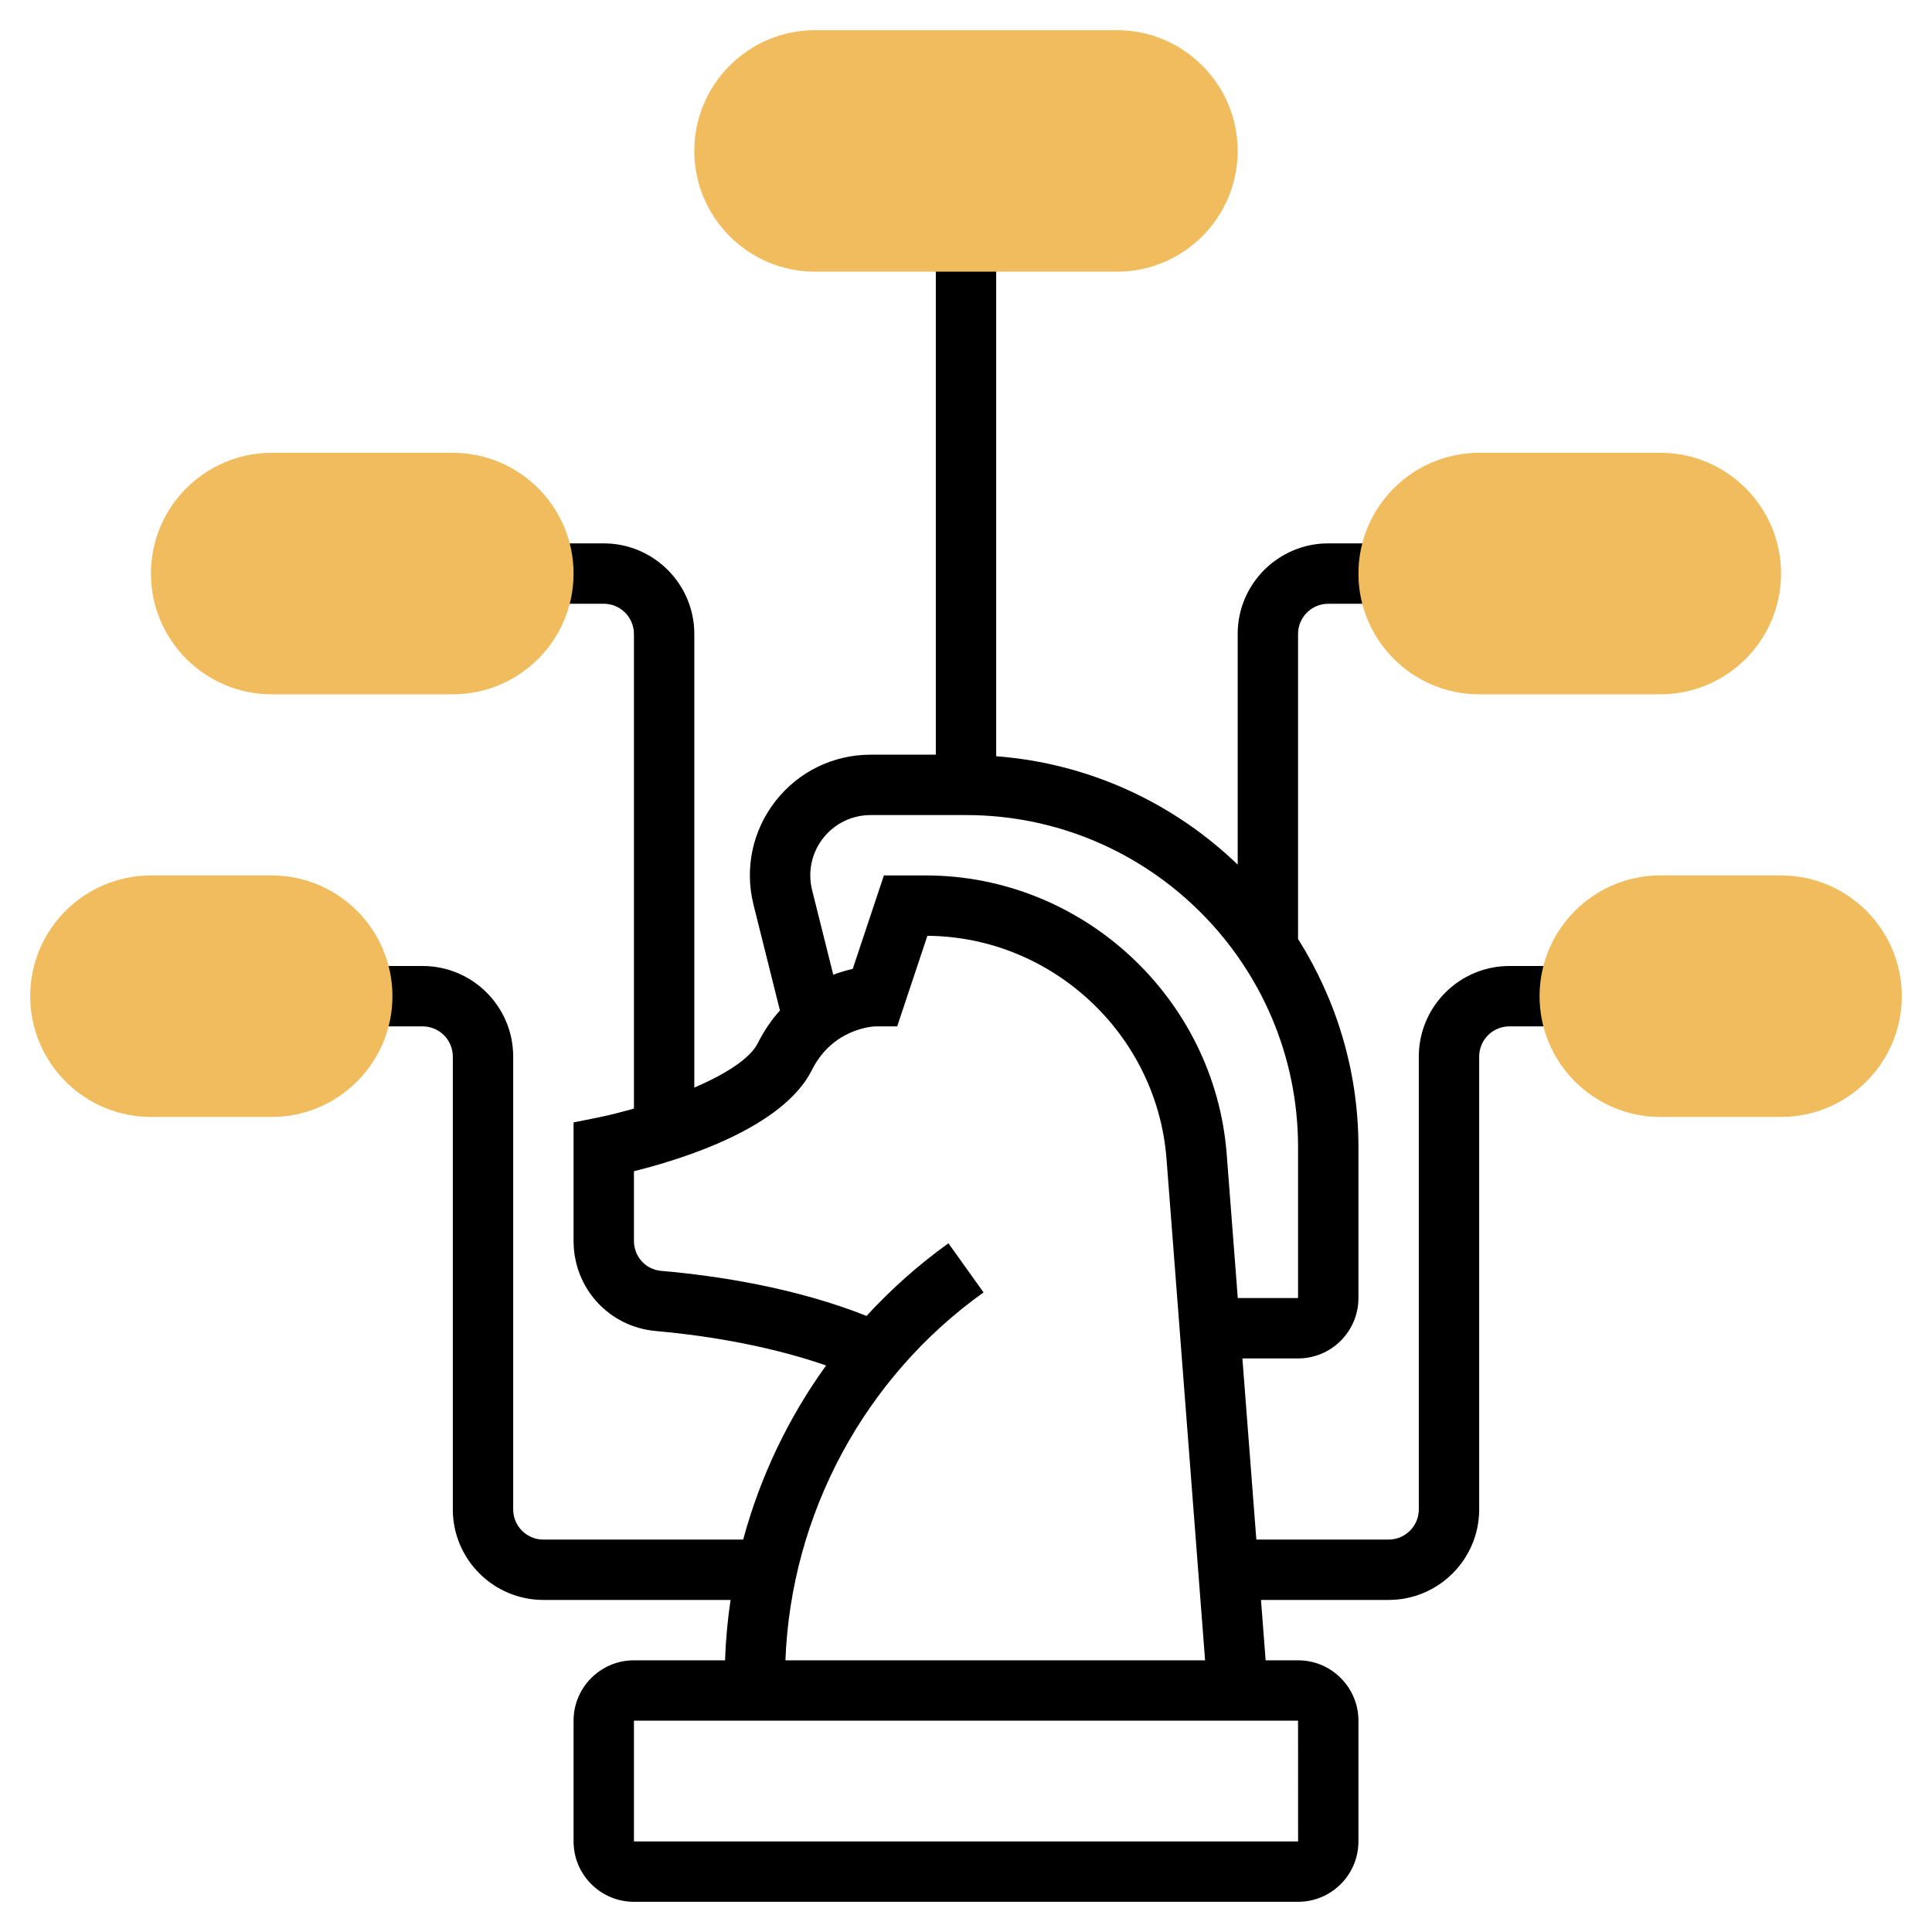
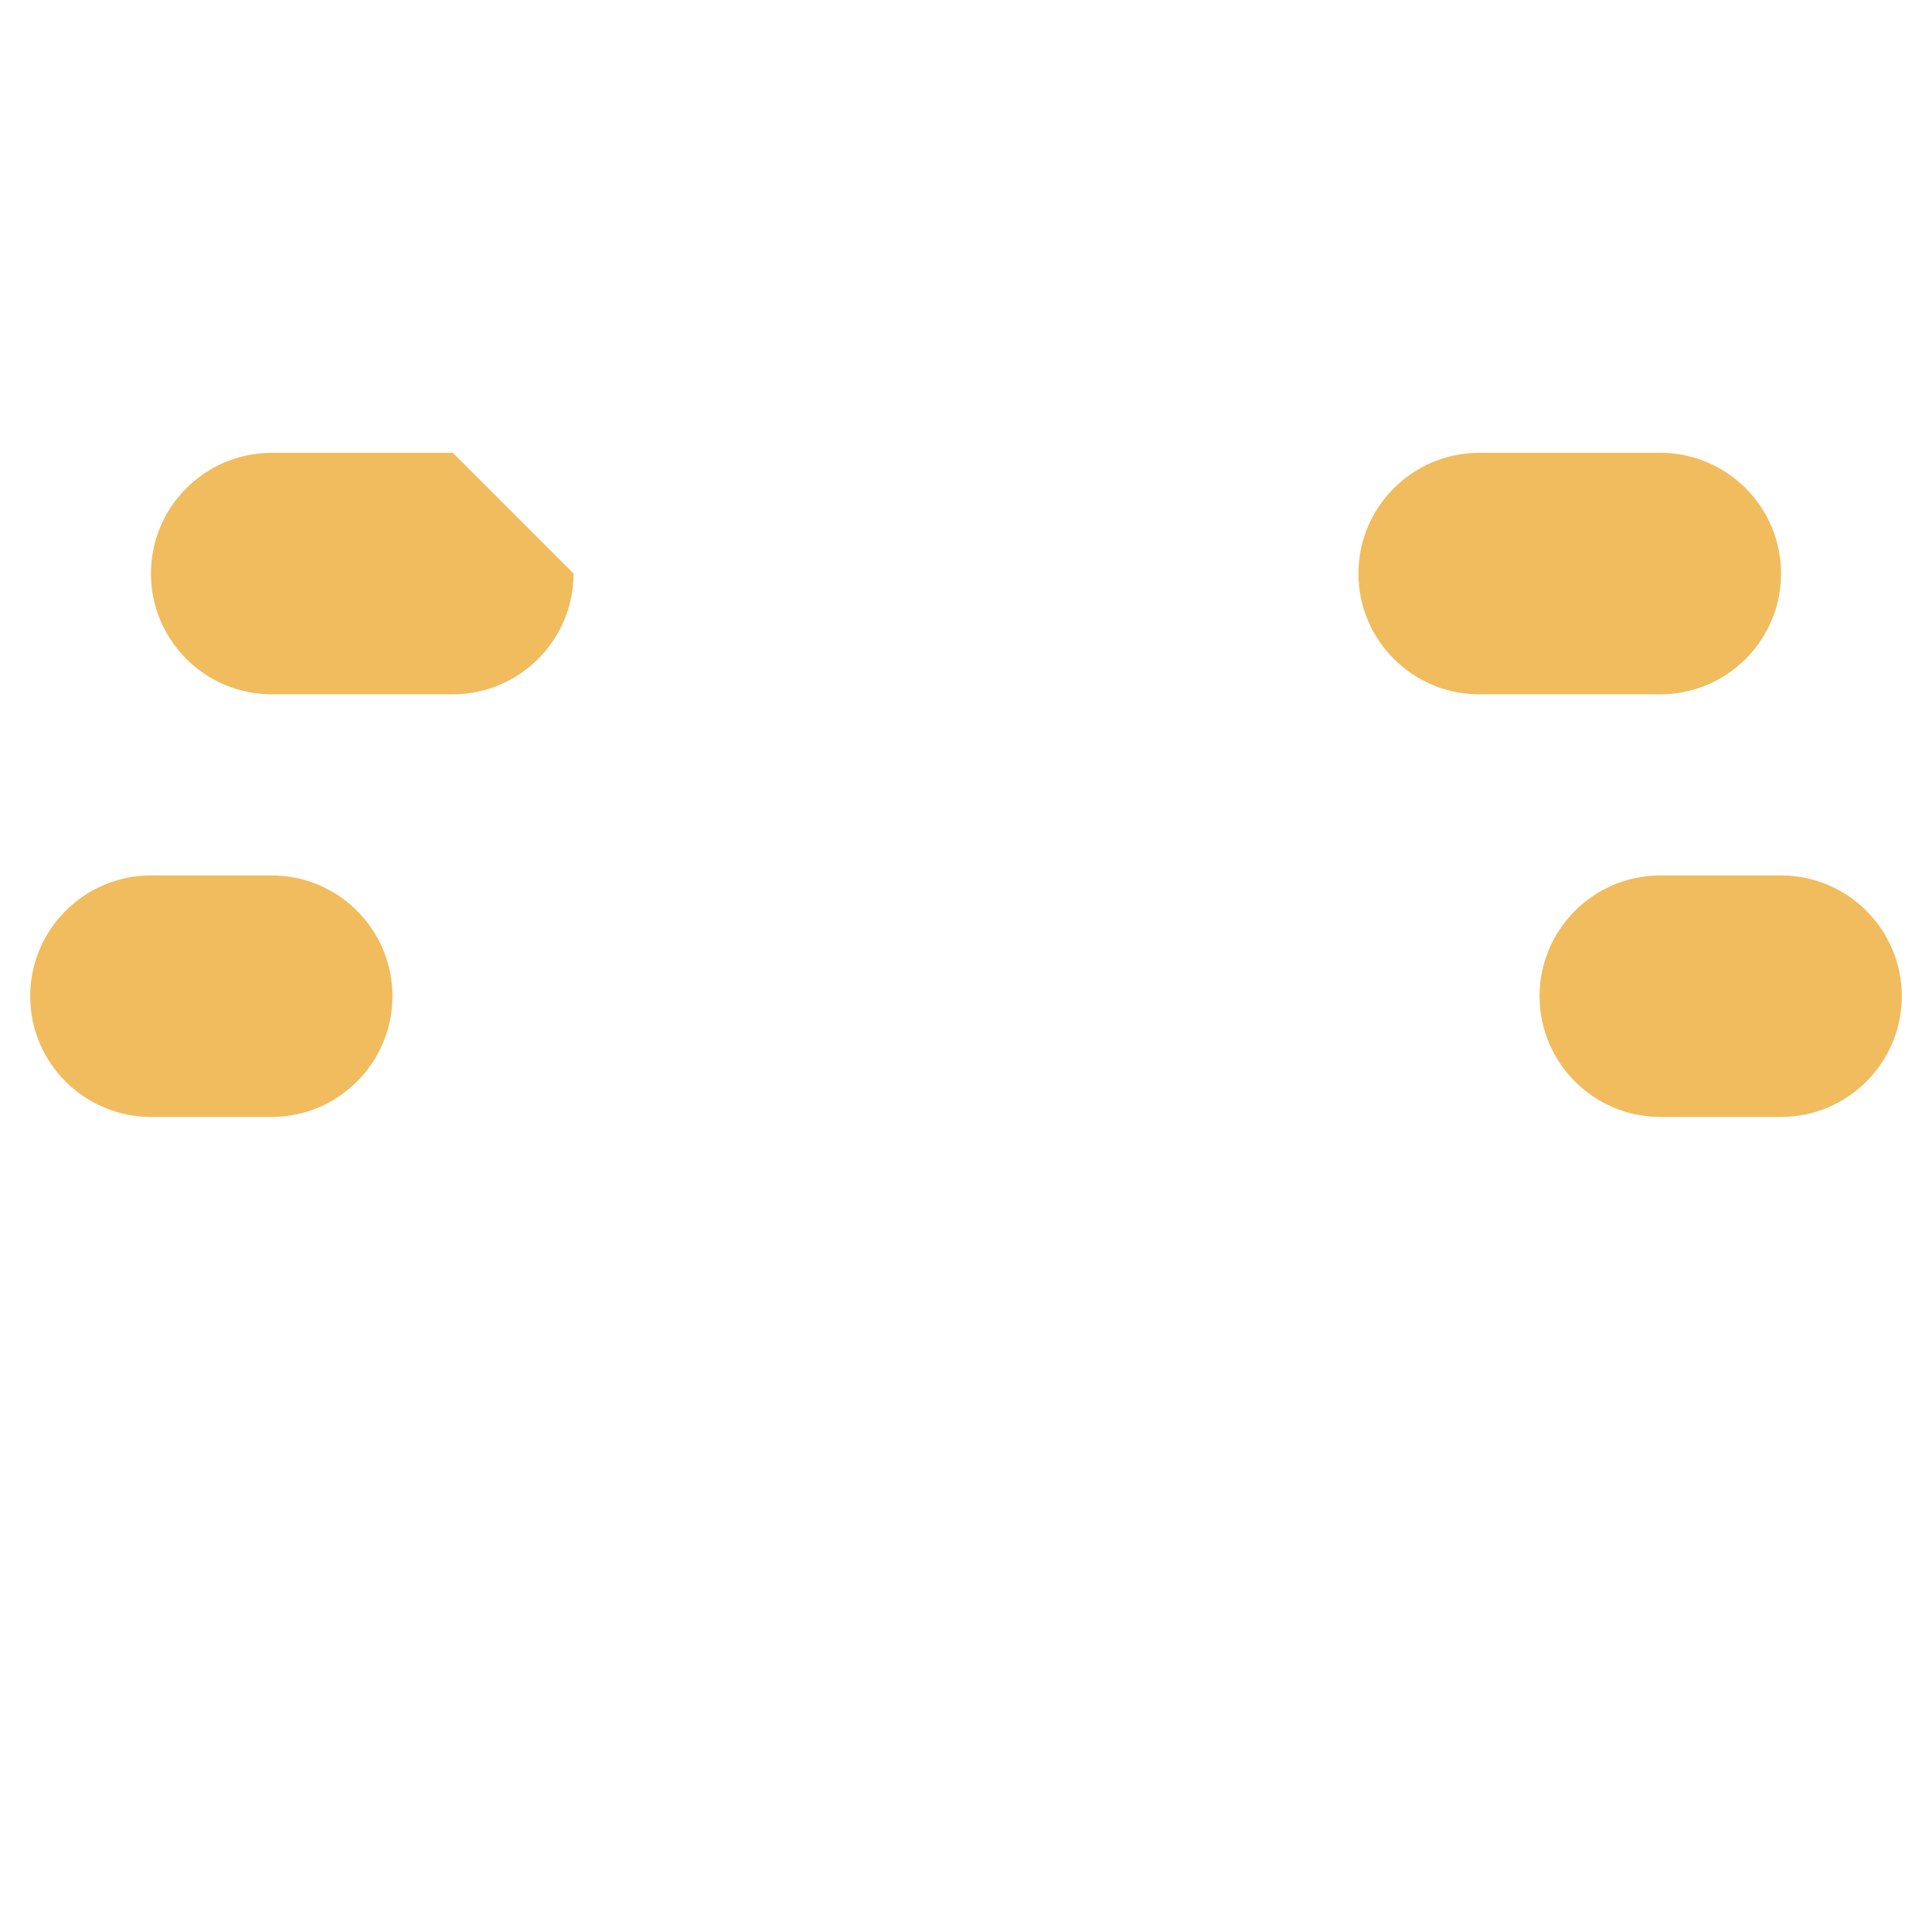
<svg xmlns="http://www.w3.org/2000/svg" id="_x33_0" height="512" viewBox="0 0 64 64" width="512">
  <g>
-     <path d="m50 32c-1.654 0-3 1.346-3 3v15c0 .552-.449 1-1 1h-4.382l-.462-6h1.844c1.103 0 2-.897 2-2v-5c0-2.535-.74-4.895-2-6.896v-10.104c0-.552.449-1 1-1h2v-2h-2c-1.654 0-3 1.346-3 3v7.641c-2.112-2.032-4.904-3.353-8-3.59v-17.051h-2v17h-2.158c-1.24 0-2.39.561-3.153 1.538s-1.028 2.229-.728 3.432l.876 3.504c-.268.296-.518.652-.732 1.079-.265.529-1.102 1.043-2.105 1.475v-15.028c0-1.654-1.346-3-3-3h-2v2h2c.551 0 1 .448 1 1v15.723c-.419.118-.829.223-1.197.297l-.803.161v3.924c0 1.567 1.173 2.852 2.729 2.987 1.304.114 3.536.411 5.637 1.141-1.255 1.739-2.187 3.693-2.747 5.768h-6.619c-.551 0-1-.448-1-1v-15.001c0-1.654-1.346-3-3-3h-2v2h2c.551 0 1 .448 1 1v15c0 1.654 1.346 3 3 3h6.201c-.099.66-.16 1.327-.183 2h-3.018c-1.103 0-2 .897-2 2v4c0 1.103.897 2 2 2h22c1.103 0 2-.897 2-2v-4c0-1.103-.897-2-2-2h-1.074l-.154-2h4.228c1.654 0 3-1.346 3-3v-15c0-.552.449-1 1-1h2v-2zm-23.098-2.515c-.15-.603-.018-1.228.363-1.716.382-.489.957-.769 1.577-.769h3.158c6.065 0 11 4.935 11 11v5h-1.997l-.367-4.768c-.398-5.176-4.778-9.232-9.97-9.232h-1.386l-1.032 3.096c-.191.042-.412.106-.645.193zm16.099 31.515h-22.001v-4h22zm-16.983-6c.187-4.839 2.606-9.36 6.563-12.187l-1.162-1.627c-.995.711-1.899 1.522-2.714 2.405-2.353-.934-4.934-1.33-6.804-1.492-.513-.044-.901-.472-.901-.995v-2.306c1.651-.41 4.941-1.446 5.895-3.352.698-1.396 2.059-1.445 2.105-1.446h.721l1-3c4.13.029 7.604 3.263 7.921 7.387l1.278 16.613z" />
    <g fill="#f0bc5e">
      <path d="m9 29h-4c-2.206 0-4 1.794-4 4s1.794 4 4 4h4c2.206 0 4-1.794 4-4s-1.794-4-4-4z" />
-       <path d="m37 1h-10c-2.206 0-4 1.794-4 4s1.794 4 4 4h10c2.206 0 4-1.794 4-4s-1.794-4-4-4z" />
-       <path d="m15 15h-6c-2.206 0-4 1.794-4 4s1.794 4 4 4h6c2.206 0 4-1.794 4-4s-1.794-4-4-4z" />
+       <path d="m15 15h-6c-2.206 0-4 1.794-4 4s1.794 4 4 4h6c2.206 0 4-1.794 4-4z" />
      <path d="m59 29h-4c-2.206 0-4 1.794-4 4s1.794 4 4 4h4c2.206 0 4-1.794 4-4s-1.794-4-4-4z" />
      <path d="m59 19c0-2.206-1.794-4-4-4h-6c-2.206 0-4 1.794-4 4s1.794 4 4 4h6c2.206 0 4-1.794 4-4z" />
    </g>
  </g>
</svg>